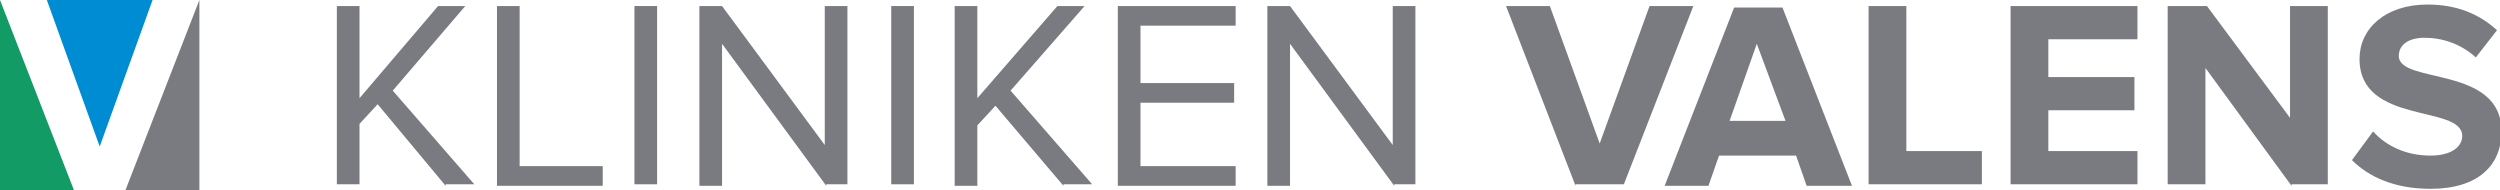
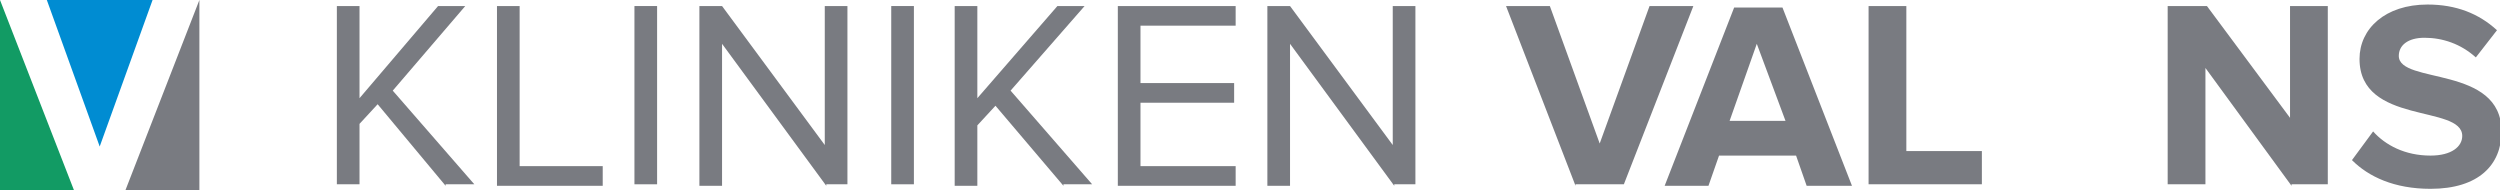
<svg xmlns="http://www.w3.org/2000/svg" version="1.1" id="Ebene_1" x="0px" y="0px" viewBox="0 0 165.5 12.6" style="enable-background:new 0 0 165.5 12.6;">
  <style type="text/css">
	.st0{fill:#797B81;}
	.st1{fill:#008CD2;}
	.st2{fill:#129B64;}
</style>
  <g>
    <g>
      <path class="st0" d="M29.5,12.3L25,6.9l-1.2,1.3v4h-1.5V0.4h1.5v6.1l5.2-6.1h1.8L26,6l5.4,6.2H29.5z" />
      <path class="st0" d="M32.9,12.3V0.4h1.5V11h5.5v1.3H32.9z" />
      <path class="st0" d="M42,12.3V0.4h1.5v11.8H42z" />
      <path class="st0" d="M54.7,12.3l-6.9-9.4v9.4h-1.5V0.4h1.5l6.8,9.2V0.4h1.5v11.8H54.7z" />
      <path class="st0" d="M59,12.3V0.4h1.5v11.8H59z" />
      <path class="st0" d="M70.4,12.3l-4.5-5.3l-1.2,1.3v4h-1.5V0.4h1.5v6.1L70,0.4h1.8L66.9,6l5.4,6.2H70.4z" />
      <path class="st0" d="M74,12.3V0.4h7.8v1.3h-6.3v3.8h6.2v1.3h-6.2V11h6.3v1.3H74z" />
      <path class="st0" d="M92.3,12.3l-6.9-9.4v9.4h-1.5V0.4h1.5l6.8,9.2V0.4h1.5v11.8H92.3z" />
      <path class="st0" d="M104.3,12.3L99.7,0.4h2.9l3.3,9.1l3.3-9.1h2.9l-4.6,11.8H104.3z" />
-       <path class="st0" d="M119.6,12.3l-0.7-2h-5.1l-0.7,2h-2.9l4.6-11.8h3.2l4.6,11.8H119.6z M116.3,2.9L114.5,8h3.7L116.3,2.9z" />
+       <path class="st0" d="M119.6,12.3l-0.7-2h-5.1l-0.7,2h-2.9l4.6-11.8h3.2l4.6,11.8H119.6z M116.3,2.9L114.5,8h3.7L116.3,2.9" />
      <path class="st0" d="M123.7,12.3V0.4h2.5V10h5v2.2H123.7z" />
-       <path class="st0" d="M133.1,12.3V0.4h8.4v2.2h-5.9v2.5h5.7v2.2h-5.7V10h5.9v2.2H133.1z" />
      <path class="st0" d="M151.7,12.3L146,4.5v7.7h-2.5V0.4h2.6l5.5,7.4V0.4h2.5v11.8H151.7z" />
      <path class="st0" d="M155.7,10.6l1.4-1.9c0.8,0.9,2.1,1.6,3.8,1.6c1.4,0,2.1-0.6,2.1-1.3c0-2.1-6.8-0.7-6.8-5.1&#13;&#10;   c0-2,1.7-3.6,4.5-3.6c1.9,0,3.4,0.6,4.6,1.7l-1.4,1.8c-1-0.9-2.2-1.3-3.4-1.3c-1.1,0-1.7,0.5-1.7,1.2c0,1.9,6.8,0.6,6.8,5&#13;&#10;   c0,2.2-1.5,3.8-4.7,3.8C158.5,12.5,156.8,11.7,155.7,10.6z" />
    </g>
    <g>
      <polygon class="st0" points="8.3,12.6 13.2,12.6 13.2,0 13.2,0" />
      <polygon class="st1" points="10.1,0 3.1,0 6.6,9.7" />
      <polyline class="st2" points="0,0 0,0 0,12.6 4.9,12.6 0,0" />
    </g>
  </g>
</svg>